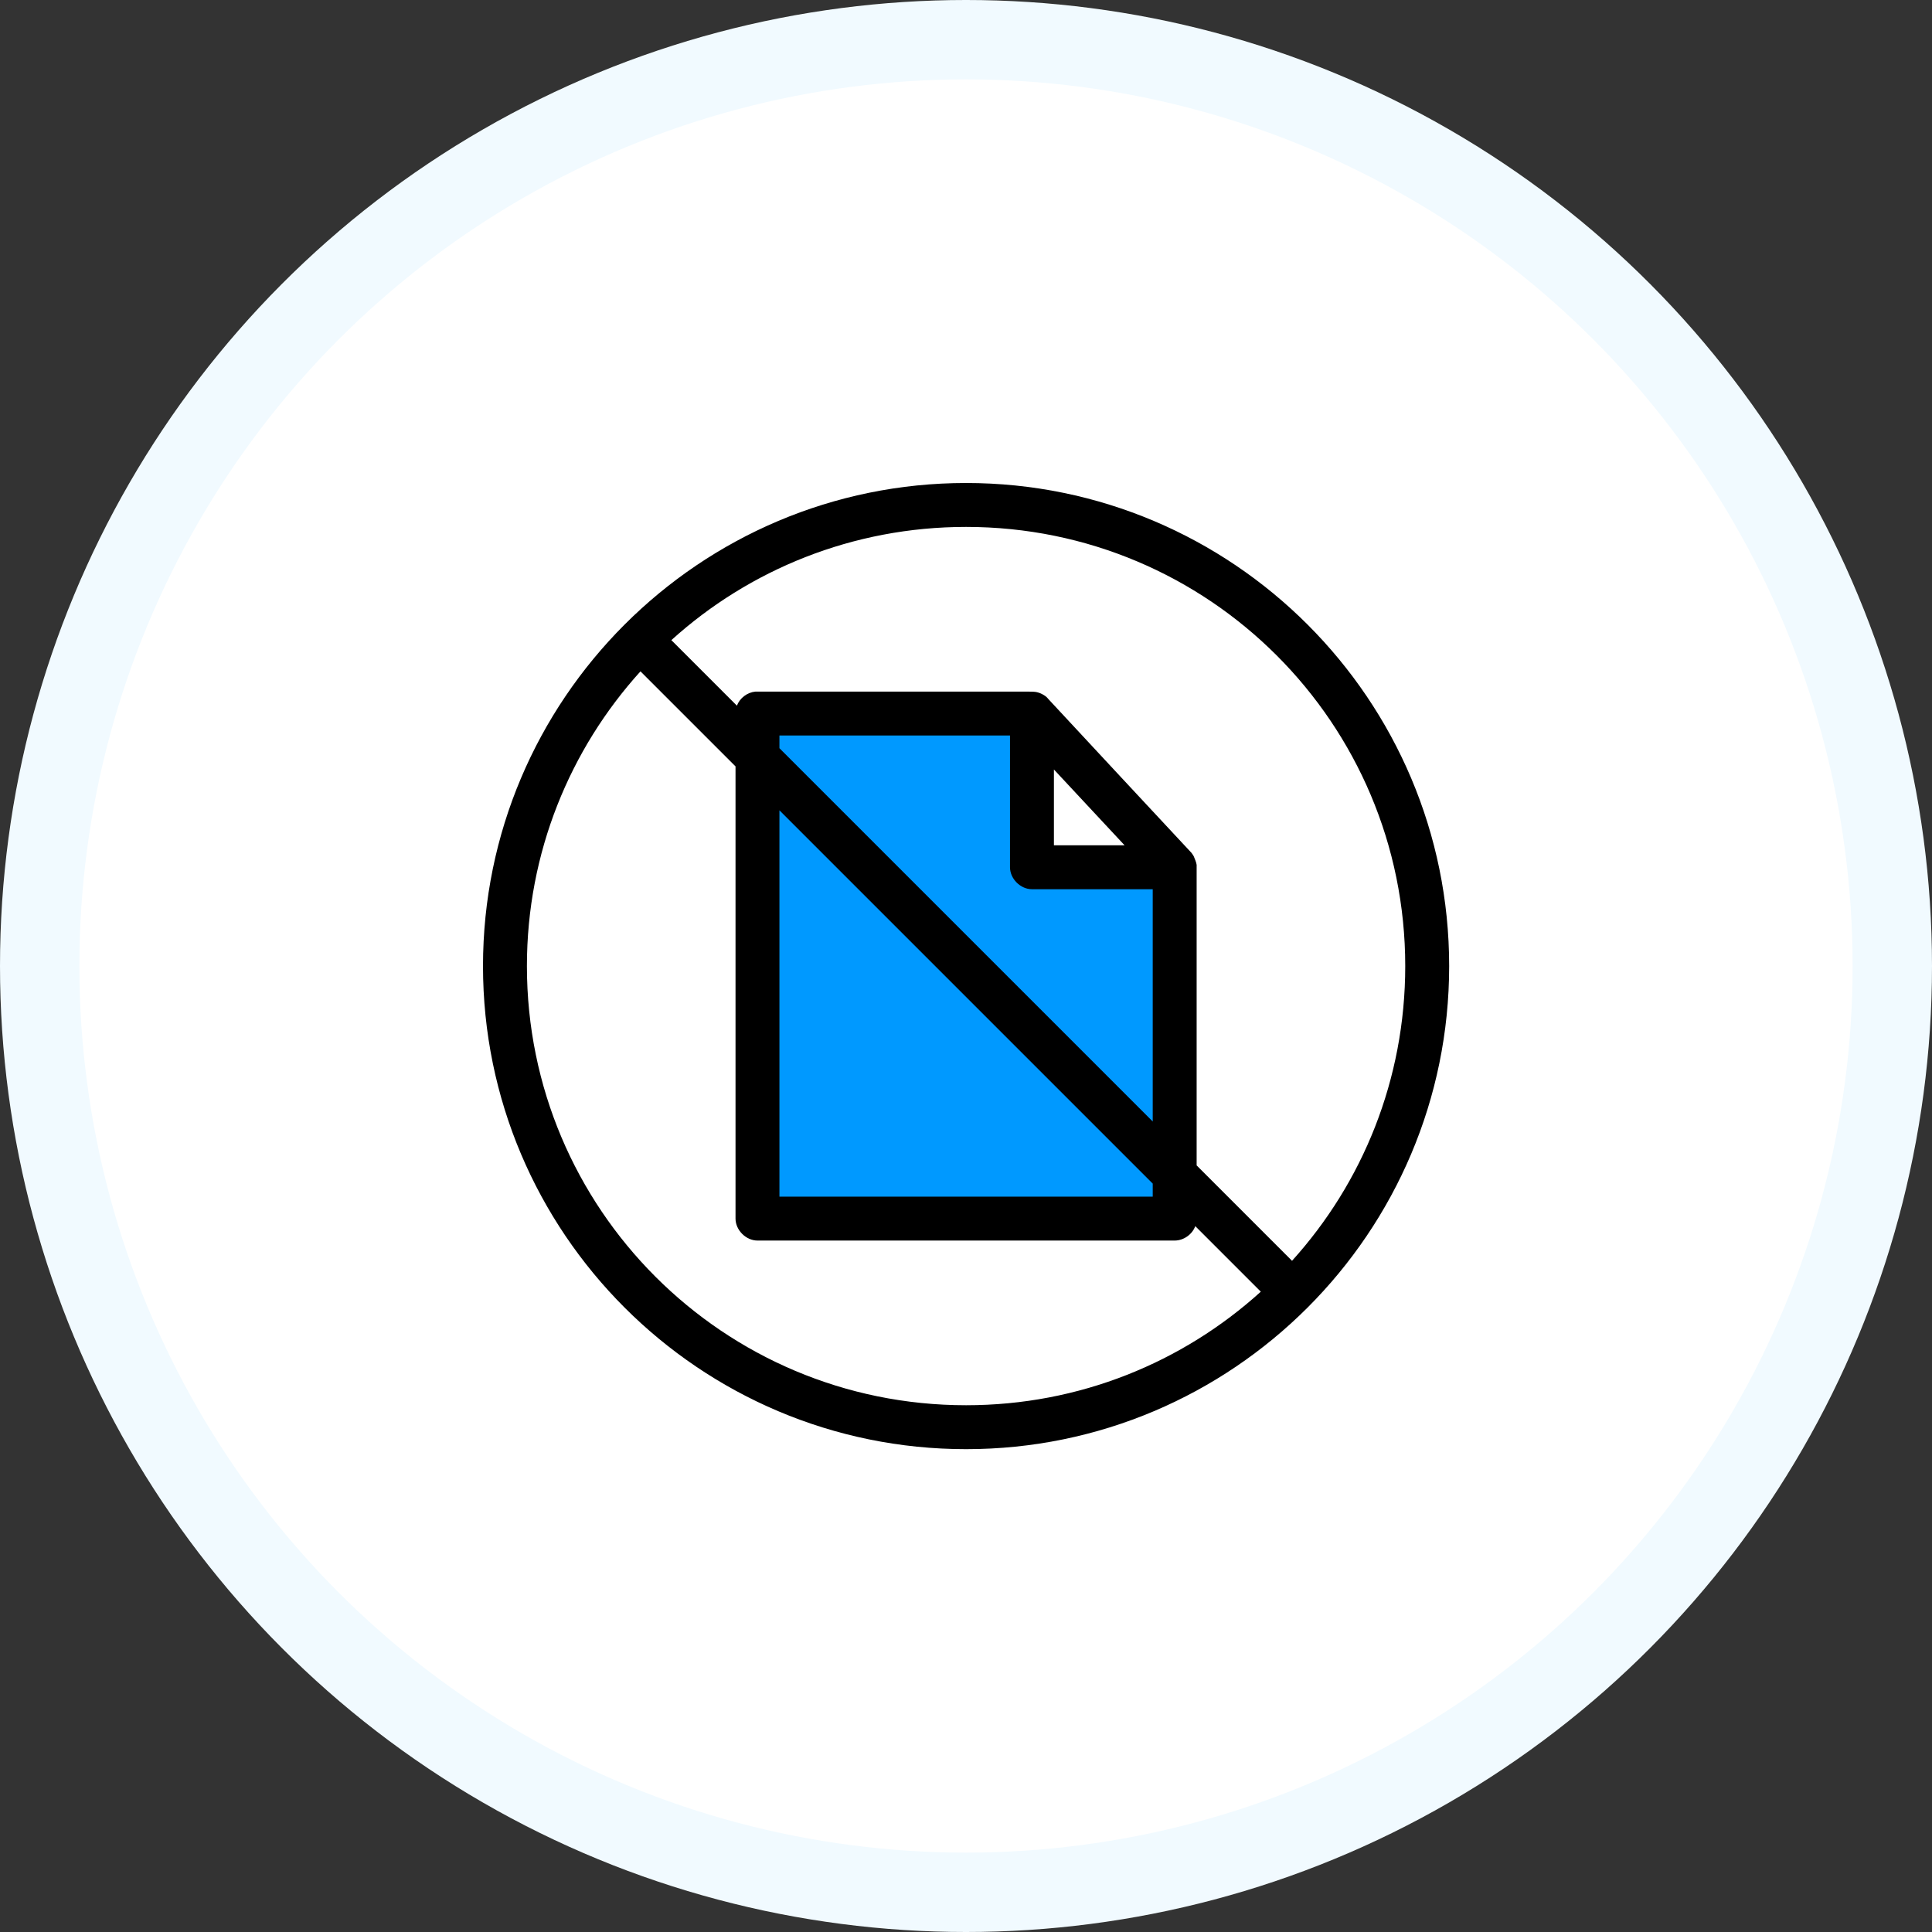
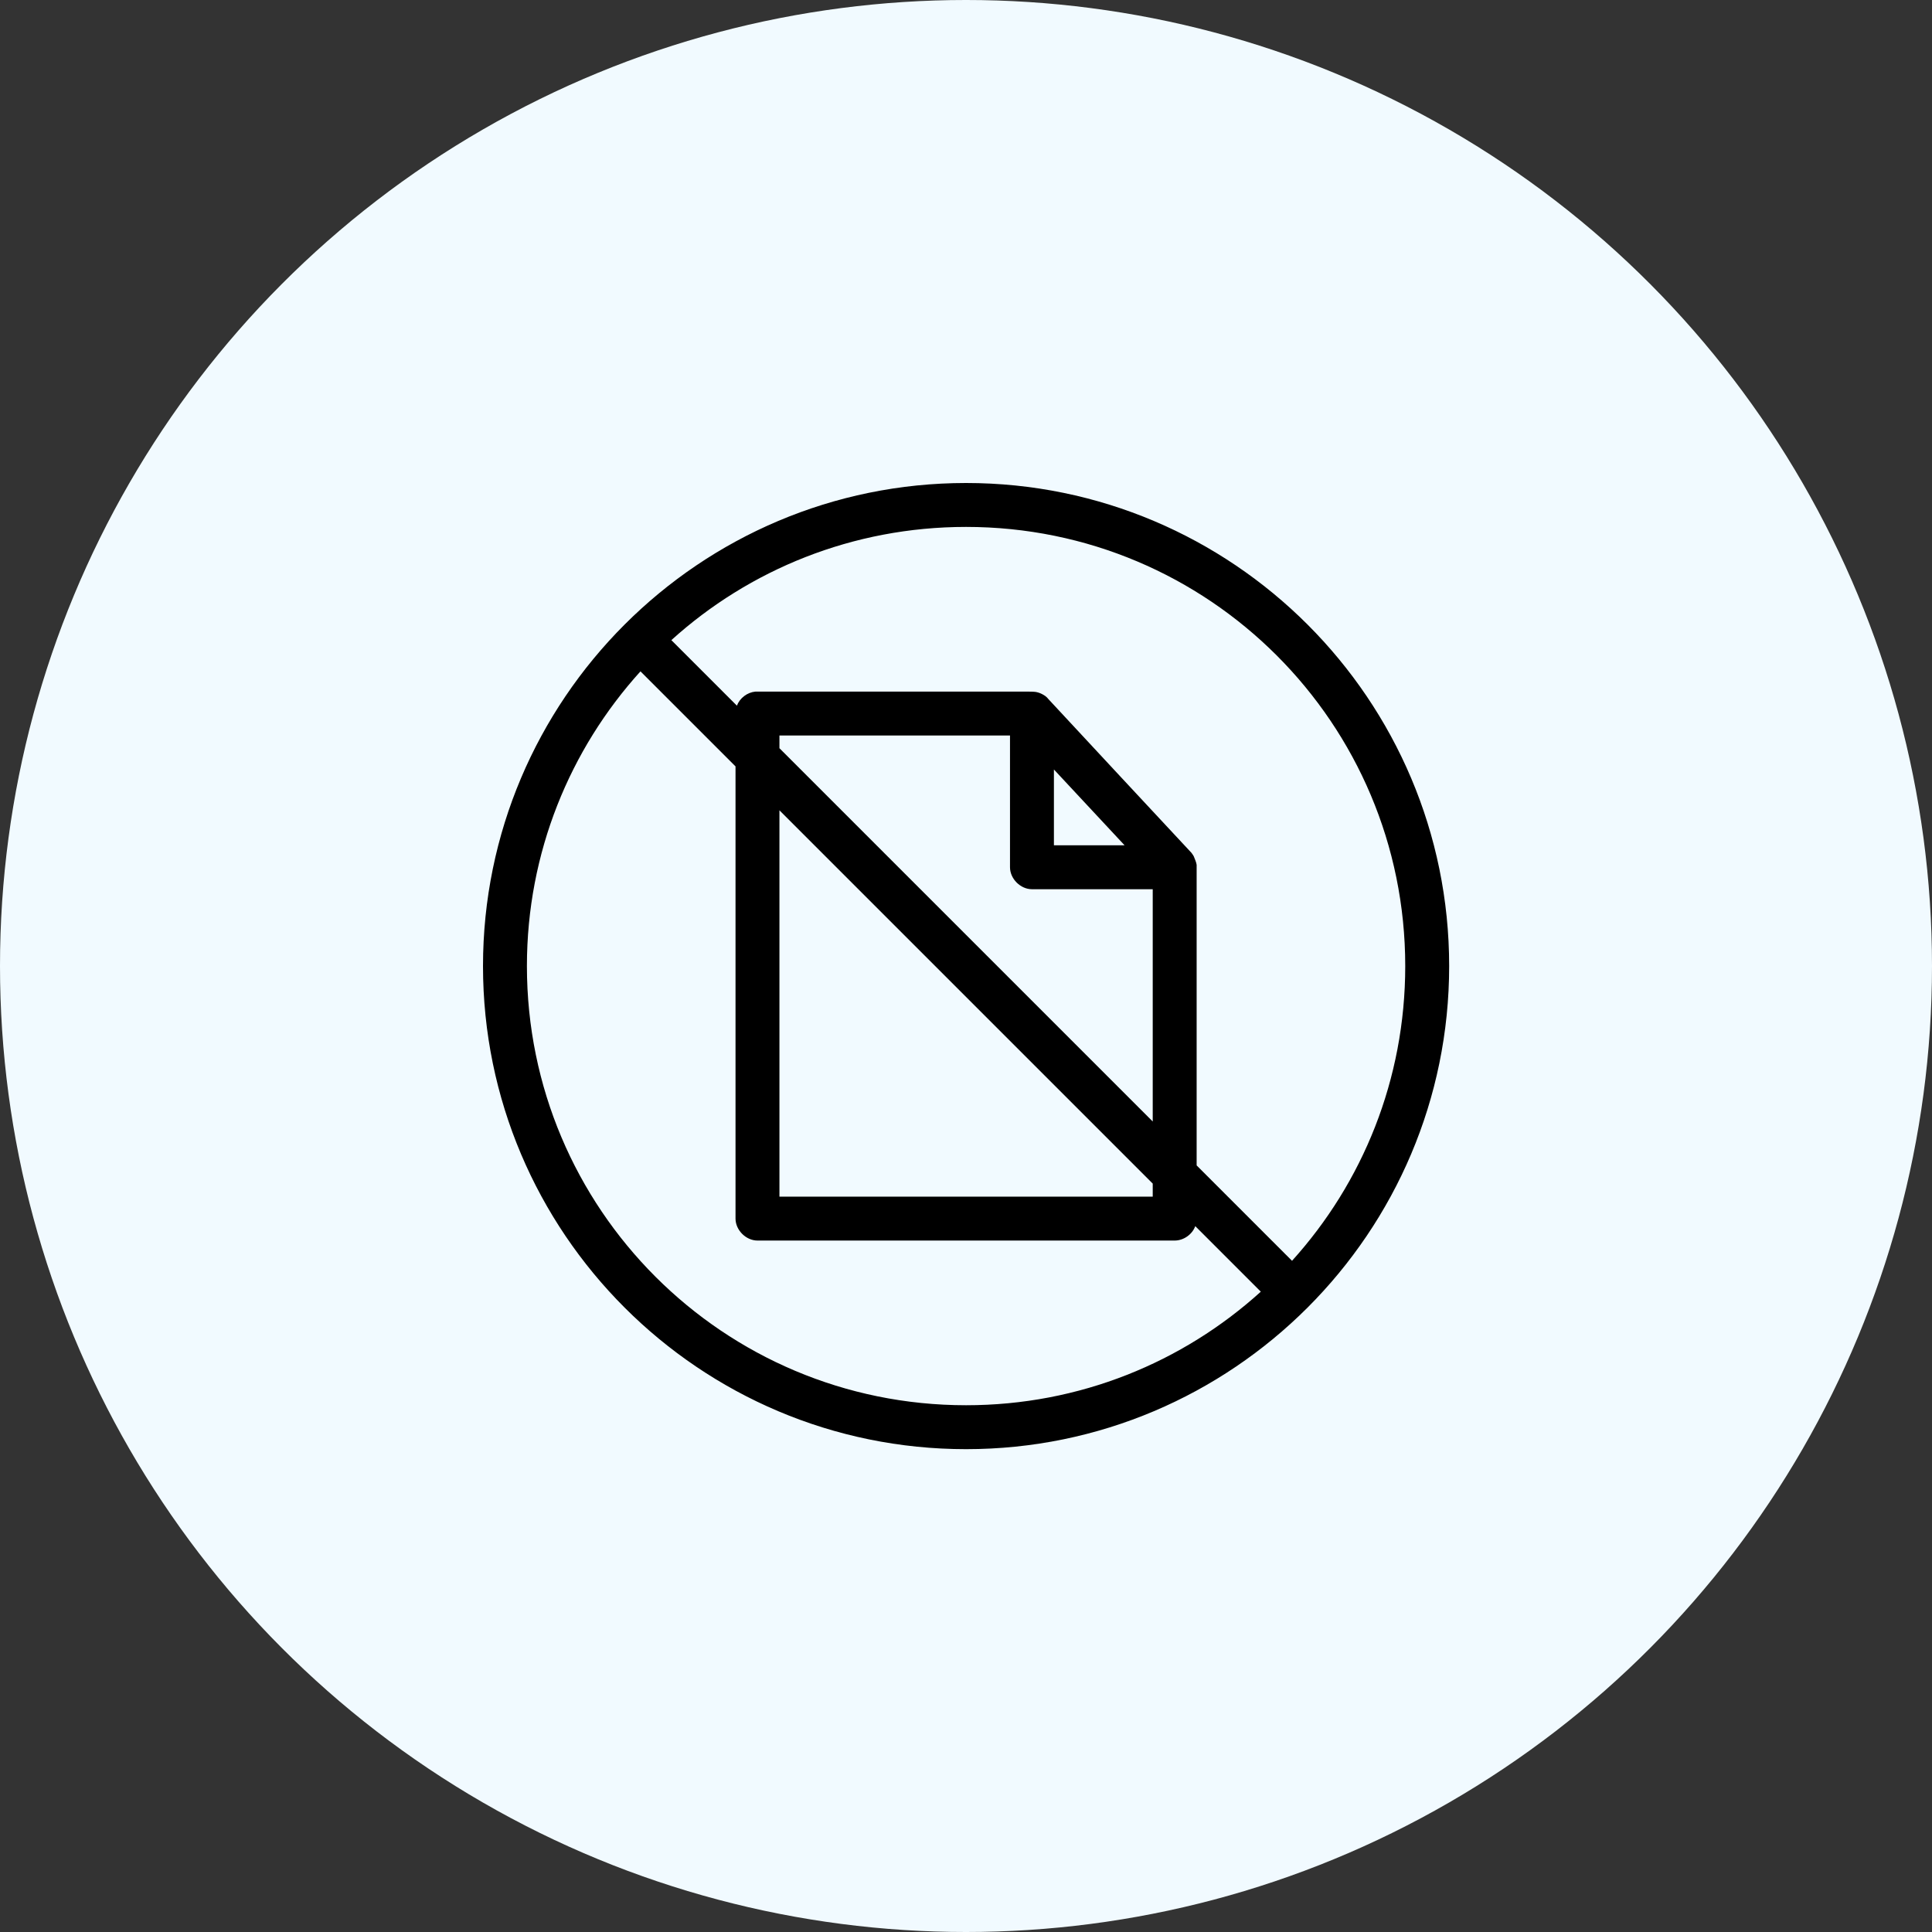
<svg xmlns="http://www.w3.org/2000/svg" width="200" height="200" viewBox="0 0 200 200" fill="none">
  <rect x="0" y="0" width="200" height="200" fill="#333333" stroke="none" />
  <circle cx="100" cy="100" r="100" fill="#F1FAFF" />
-   <circle cx="100" cy="100" r="91.781" fill="white" />
-   <path d="M78 74H106.445L105.528 88.911L121.585 90.746V126.761H78V74Z" fill="#0099FF" />
  <path d="M100.008 50C72.416 50 50 72.416 50 100.008C50 127.6 72.416 150.017 100.008 150.017C127.6 150.017 150.017 127.6 150.017 100.008C150.017 72.416 127.6 50 100.008 50ZM100.008 54.546C125.143 54.546 145.47 74.873 145.47 100.008C145.47 111.754 141.048 122.451 133.75 130.518L123.876 120.644C123.876 109.816 123.876 98.825 123.876 89.531C123.835 89.224 123.685 88.939 123.592 88.678C123.529 88.529 123.416 88.402 123.343 88.288C118.416 83.014 113.489 77.702 108.568 72.411C108.316 72.094 108.136 71.99 107.858 71.843C107.657 71.741 107.44 71.669 107.218 71.63C106.945 71.593 106.687 71.606 106.437 71.594C97.031 71.594 87.591 71.594 78.201 71.594C77.358 71.672 76.583 72.26 76.283 73.051L69.499 66.267C77.555 58.979 88.263 54.546 100.008 54.546ZM66.302 69.499L76.141 79.337V126.149C76.141 127.339 77.224 128.422 78.414 128.422H121.603C122.526 128.421 123.416 127.797 123.734 126.93L130.518 133.714C122.449 141.022 111.763 145.47 100.008 145.47C74.873 145.47 54.546 125.143 54.546 100.008C54.546 88.254 59.005 77.557 66.302 69.499ZM80.687 76.141H104.555V89.779C104.555 90.969 105.637 92.052 106.828 92.052H119.33V116.098L80.687 77.455V76.141ZM109.101 79.657L116.417 87.506H109.101V79.657ZM80.687 83.883L119.33 122.526V123.876H80.687V83.883Z" fill="black" />
</svg>